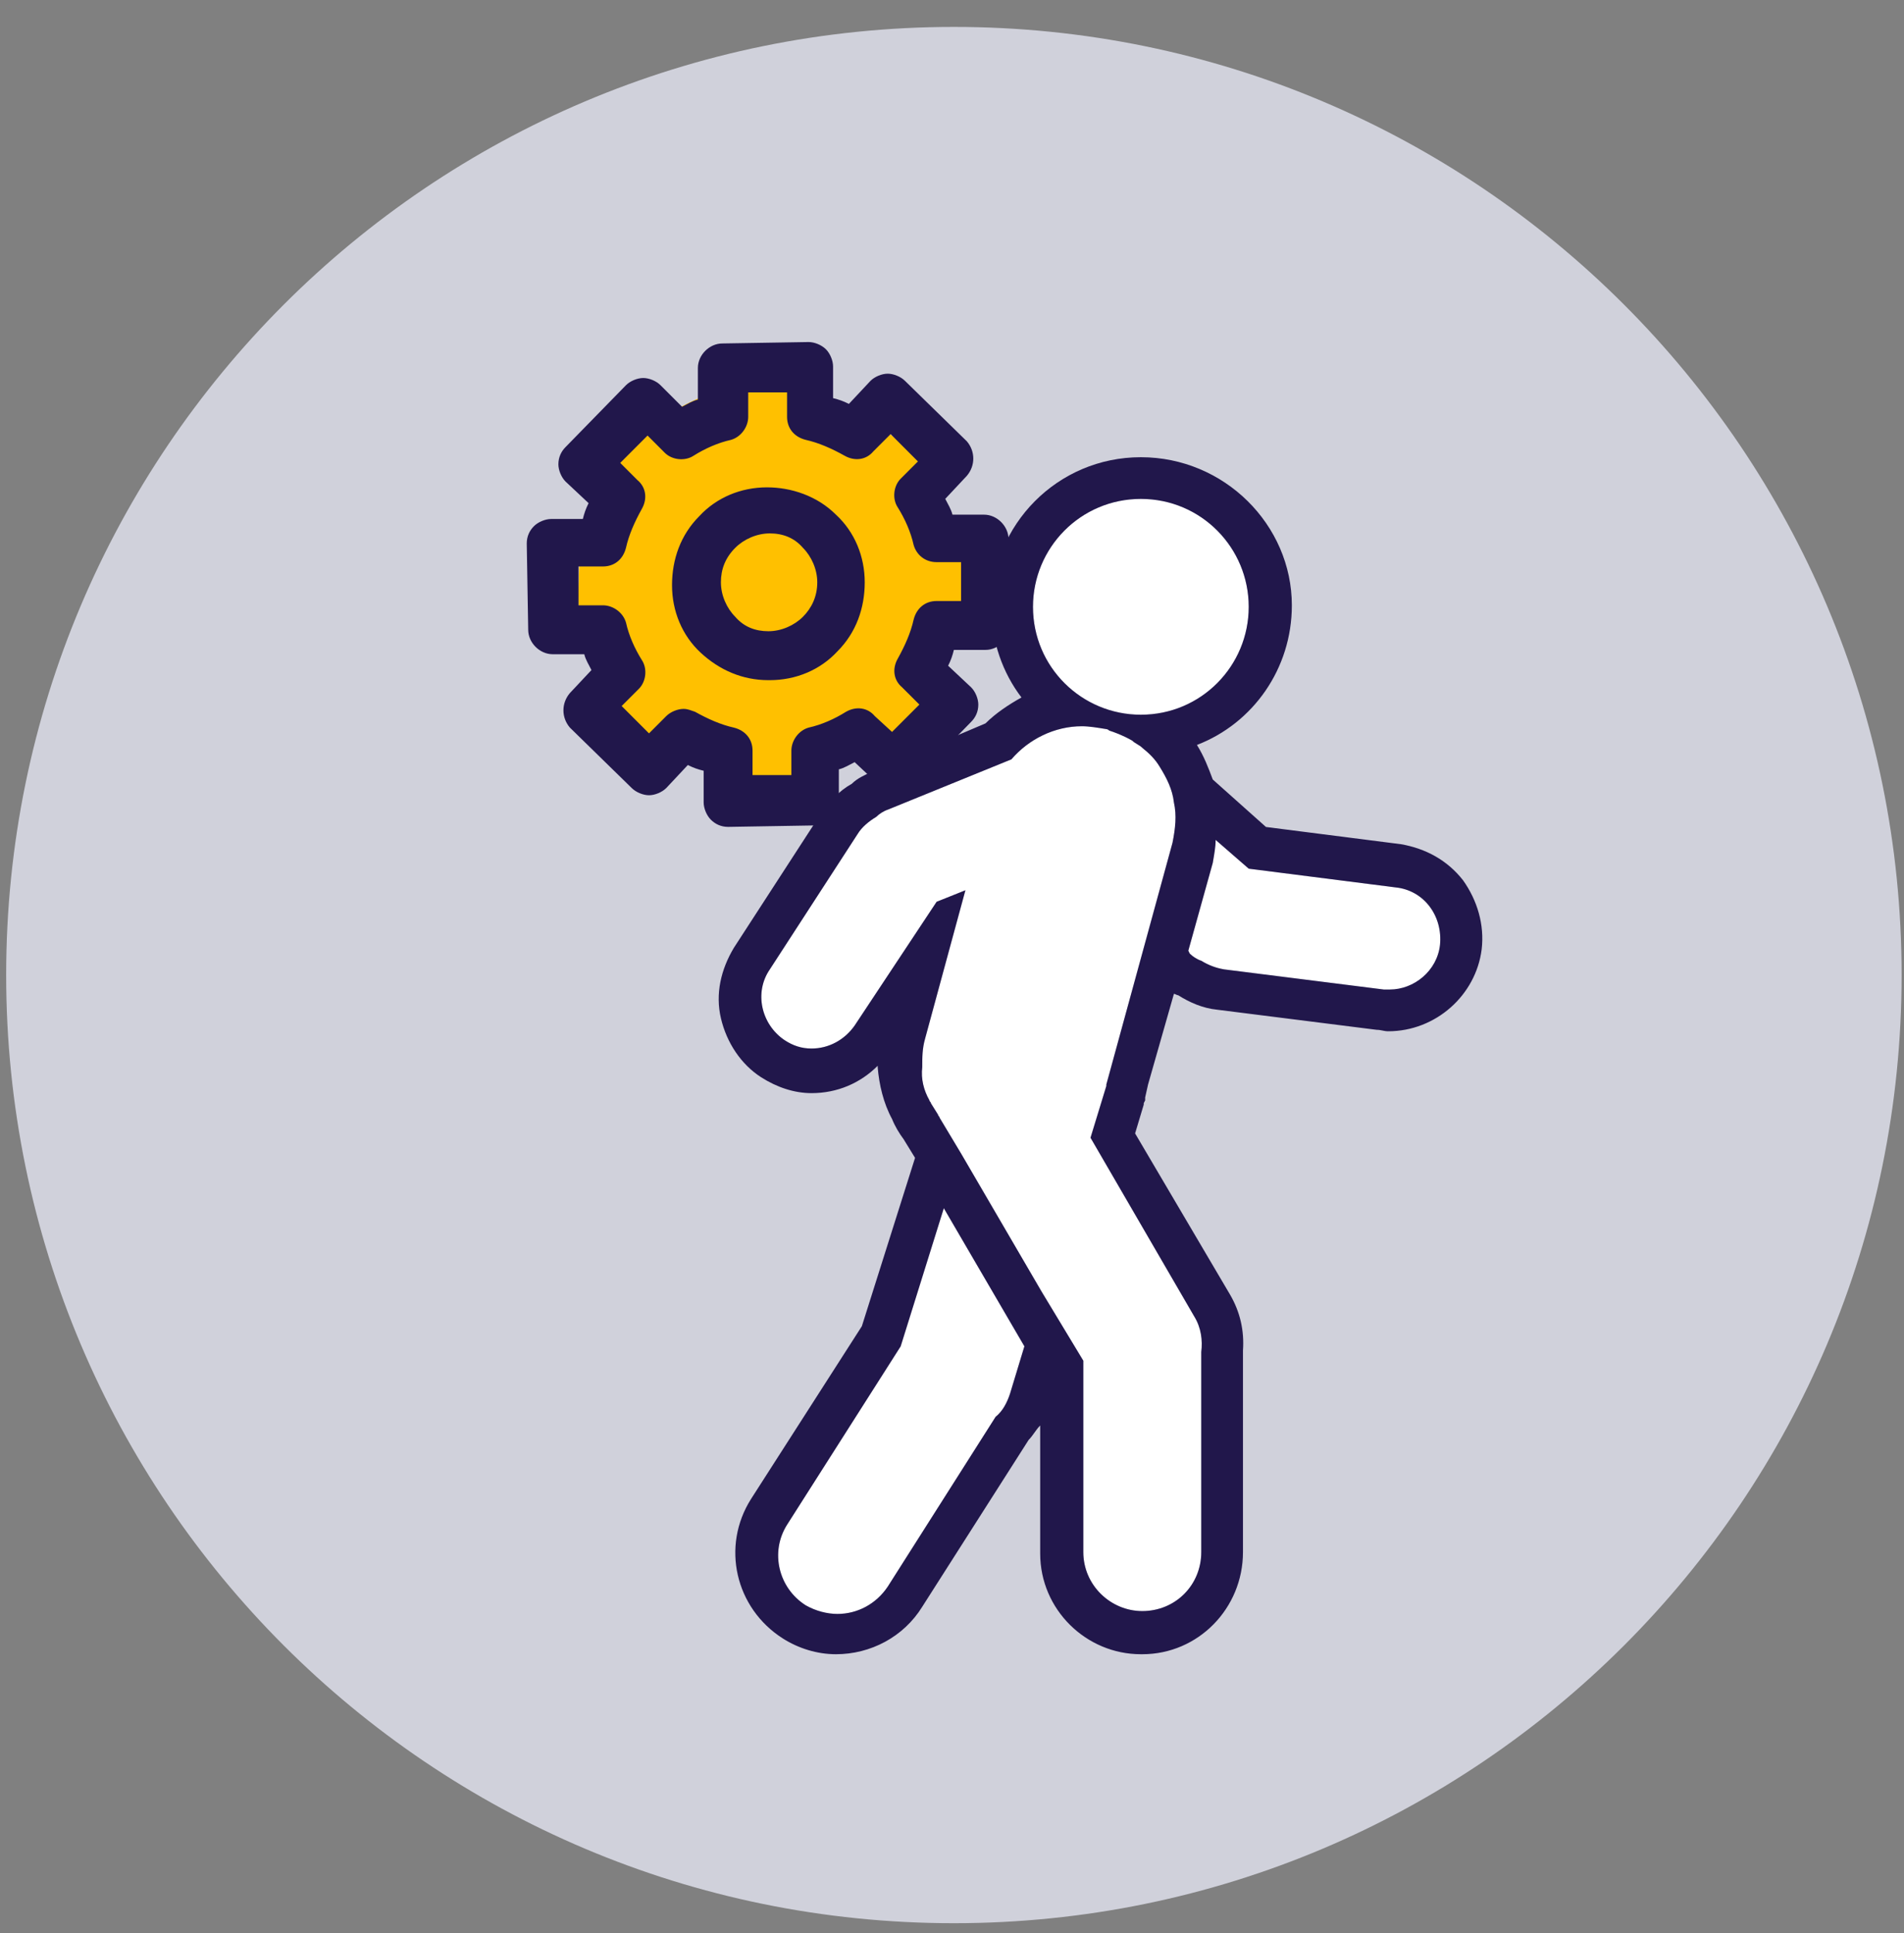
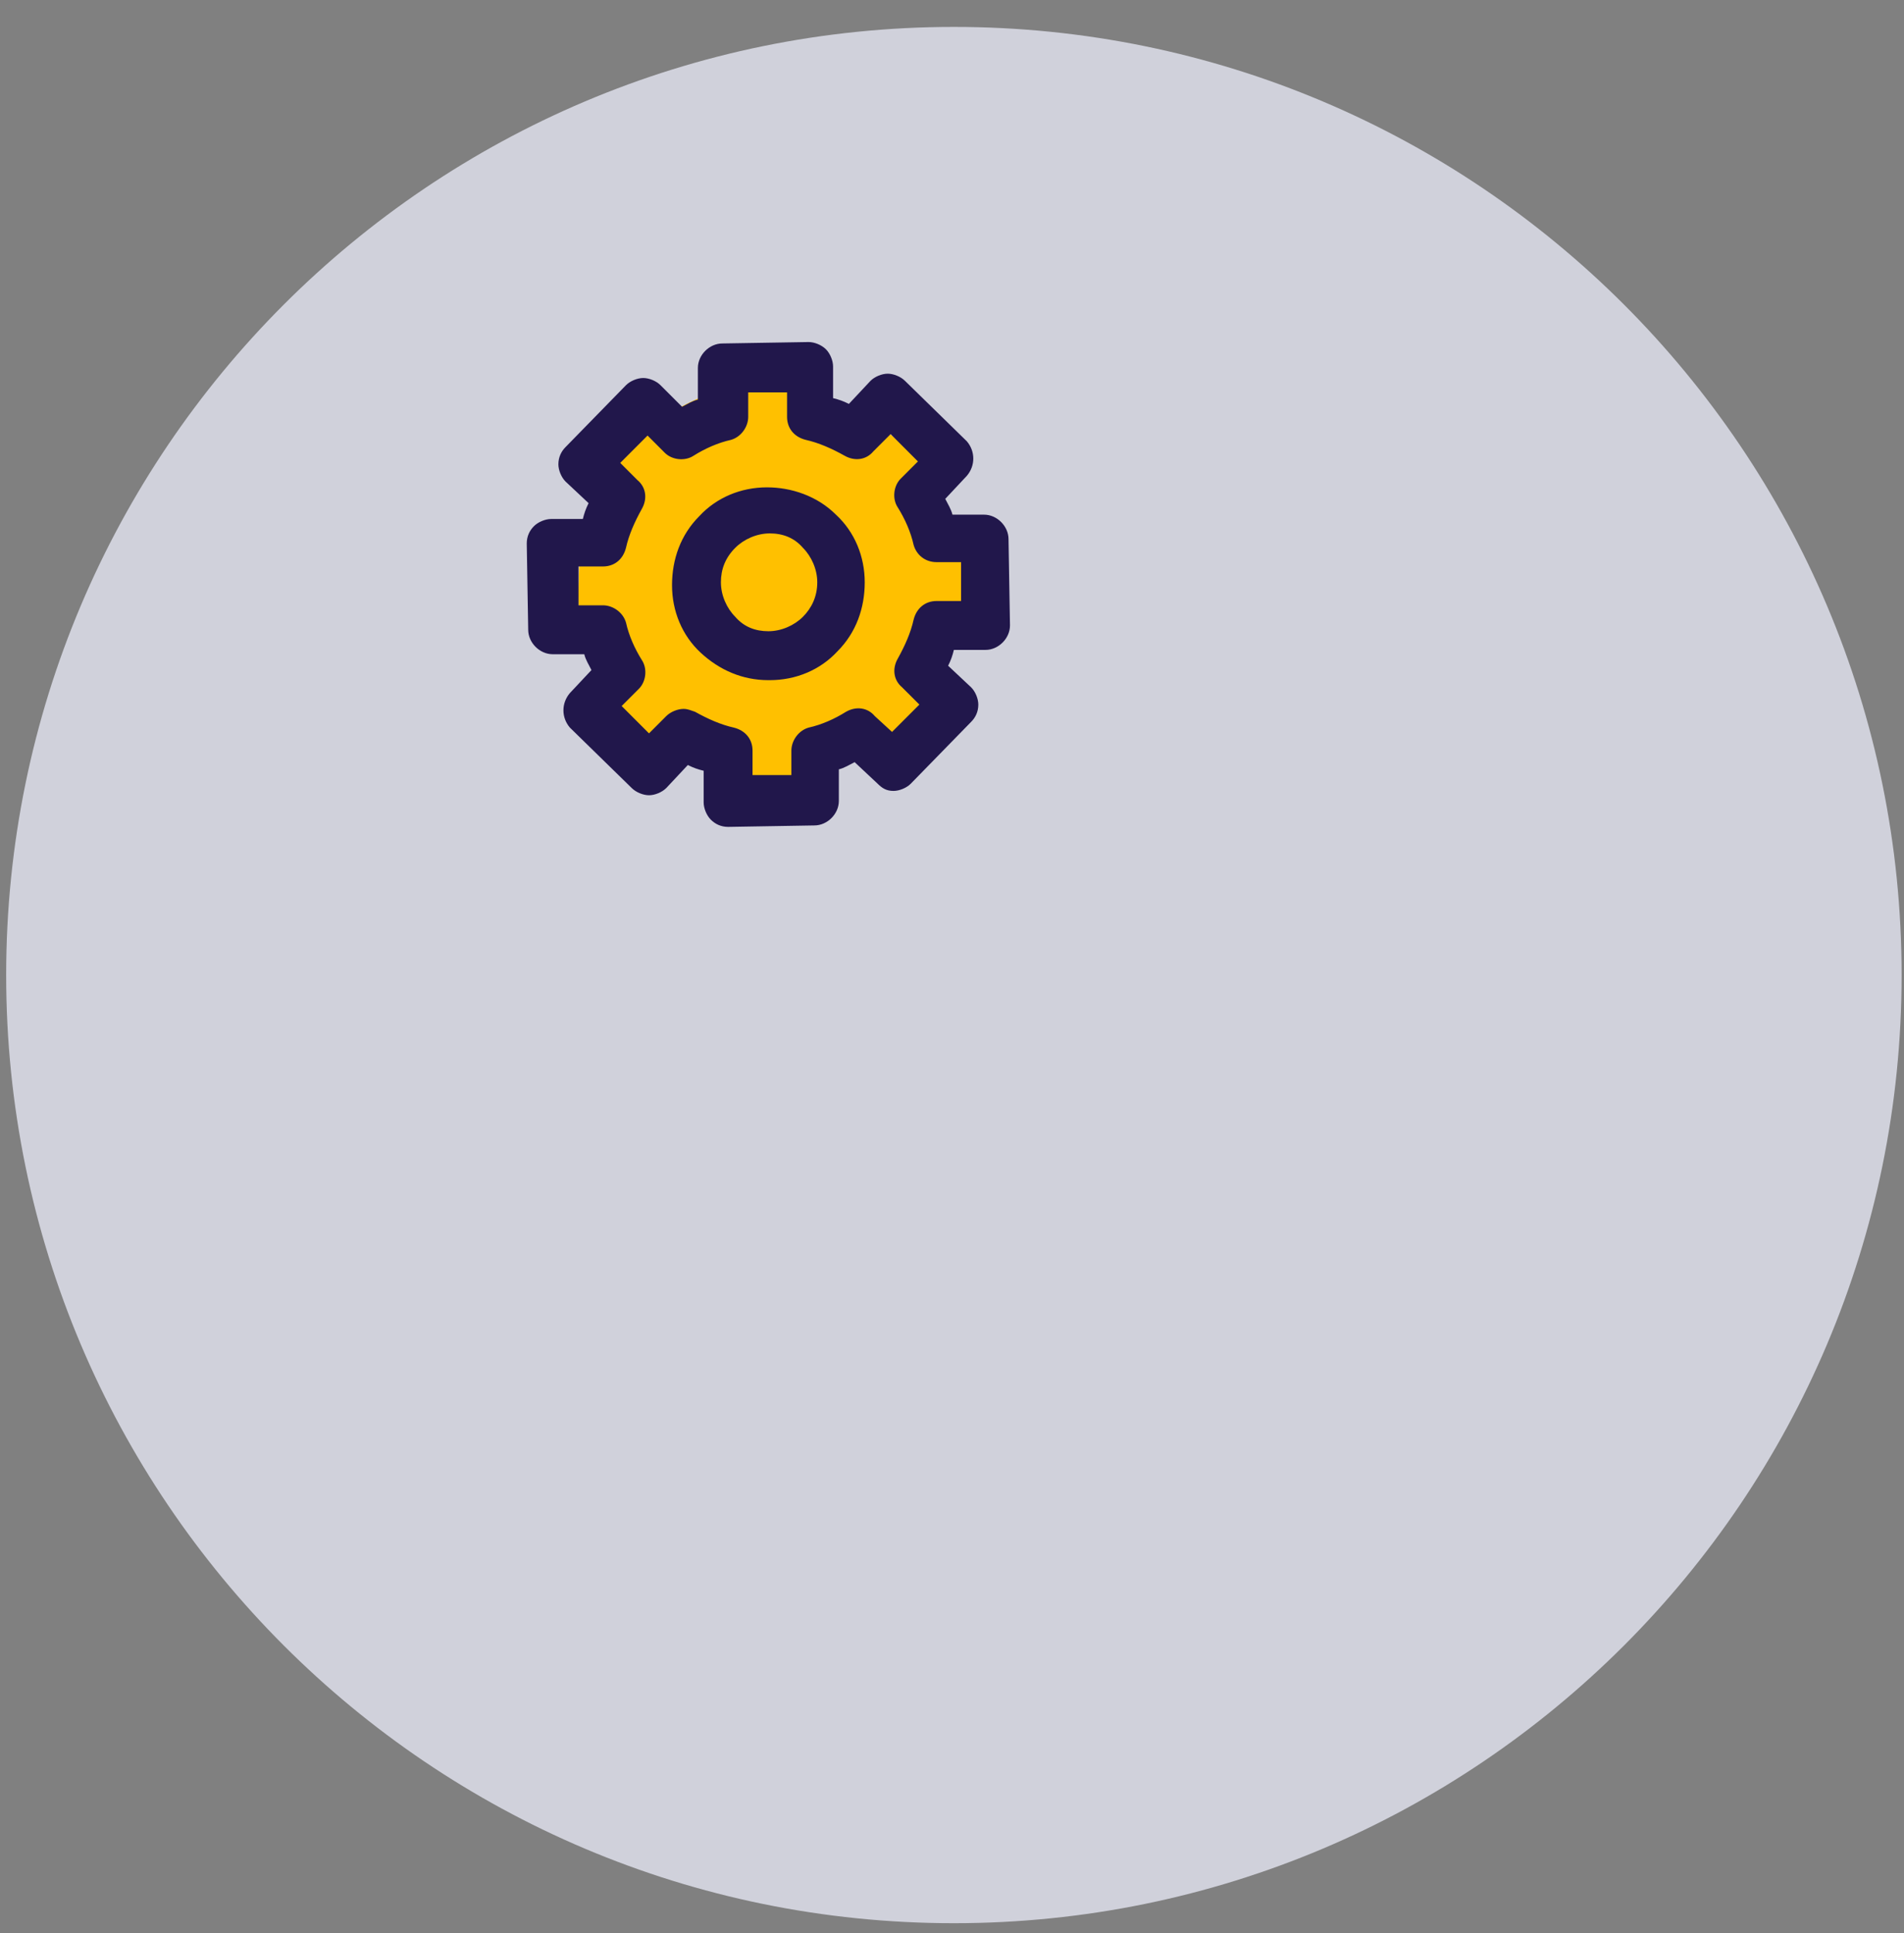
<svg xmlns="http://www.w3.org/2000/svg" width="67" height="68" viewBox="0 0 67 68" fill="none">
  <rect x="0" y="0" width="67" height="68" fill="#808080" stroke="none" />
  <path d="M33.566 67.647C51.985 67.647 66.916 52.715 66.916 34.297C66.916 15.878 51.985 0.947 33.566 0.947C15.148 0.947 0.217 15.878 0.217 34.297C0.217 52.715 15.148 67.647 33.566 67.647Z" fill="#D0D1DB" />
  <path d="M34.262 20.402C33.567 24.224 31.151 27.35 27.314 27.35C23.477 27.35 20.018 24.224 20.366 20.402C20.366 16.565 23.477 13.454 27.314 13.454C30.093 14.149 33.219 15.539 34.262 20.402Z" fill="#FFC000" />
  <path d="M26.988 17.142C26.077 17.142 25.216 17.497 24.609 18.154C23.951 18.812 23.648 19.673 23.648 20.584C23.648 21.494 24.002 22.355 24.66 22.962C25.317 23.569 26.127 23.924 27.038 23.924H27.089C28 23.924 28.86 23.569 29.467 22.912C30.125 22.254 30.429 21.393 30.429 20.482C30.429 19.571 30.075 18.711 29.417 18.104C28.759 17.446 27.848 17.142 26.988 17.142ZM28.253 21.697C27.949 22 27.494 22.203 27.038 22.203C26.583 22.203 26.178 22.051 25.874 21.697C25.57 21.393 25.368 20.938 25.368 20.482C25.368 20.027 25.52 19.622 25.874 19.268C26.178 18.964 26.633 18.762 27.089 18.762C27.544 18.762 27.949 18.914 28.253 19.268C28.556 19.571 28.759 20.027 28.759 20.482C28.759 20.988 28.556 21.393 28.253 21.697Z" fill="#21174B" />
  <path d="M31.441 27.82C31.643 27.82 31.896 27.719 32.048 27.567L34.173 25.391C34.325 25.239 34.426 25.036 34.426 24.783C34.426 24.581 34.325 24.328 34.173 24.176L33.364 23.417C33.465 23.215 33.516 23.063 33.566 22.86H34.68C35.135 22.86 35.54 22.456 35.54 22L35.489 18.964C35.489 18.508 35.084 18.103 34.629 18.103H33.516C33.465 17.901 33.364 17.749 33.263 17.547L34.022 16.737C34.325 16.383 34.325 15.877 34.022 15.522L31.846 13.397C31.694 13.245 31.441 13.144 31.238 13.144C31.036 13.144 30.783 13.245 30.631 13.397L29.872 14.207C29.669 14.105 29.518 14.055 29.315 14.004V12.891C29.315 12.688 29.214 12.435 29.062 12.284C28.91 12.132 28.657 12.031 28.455 12.031L25.419 12.081C24.963 12.081 24.558 12.486 24.558 12.941V14.055C24.356 14.105 24.204 14.207 24.002 14.308L23.242 13.549C23.091 13.397 22.838 13.296 22.635 13.296C22.433 13.296 22.18 13.397 22.028 13.549L19.902 15.725C19.751 15.877 19.649 16.079 19.649 16.332C19.649 16.535 19.751 16.788 19.902 16.939L20.712 17.698C20.611 17.901 20.56 18.053 20.51 18.255H19.396C19.194 18.255 18.941 18.356 18.789 18.508C18.637 18.66 18.536 18.862 18.536 19.116L18.587 22.152C18.587 22.607 18.992 23.012 19.447 23.012H20.56C20.611 23.215 20.712 23.366 20.813 23.569L20.054 24.378C19.751 24.733 19.751 25.239 20.054 25.593L22.23 27.719C22.382 27.87 22.635 27.972 22.838 27.972C23.04 27.972 23.293 27.87 23.445 27.719L24.204 26.909C24.407 27.01 24.558 27.061 24.761 27.111V28.225C24.761 28.427 24.862 28.68 25.014 28.832C25.166 28.984 25.368 29.085 25.621 29.085L28.657 29.034C29.113 29.034 29.518 28.63 29.518 28.174V27.061C29.72 27.01 29.872 26.909 30.074 26.808L30.884 27.567C31.036 27.719 31.188 27.82 31.441 27.82ZM29.771 25.036C29.366 25.29 28.91 25.492 28.455 25.593C28.101 25.694 27.848 26.049 27.848 26.403V27.263H26.481V26.403C26.481 25.998 26.228 25.694 25.823 25.593C25.368 25.492 24.913 25.29 24.457 25.036C24.305 24.986 24.204 24.935 24.052 24.935C23.85 24.935 23.597 25.036 23.445 25.188L22.838 25.796L21.876 24.834L22.483 24.227C22.736 23.974 22.787 23.518 22.585 23.215C22.332 22.81 22.129 22.354 22.028 21.899C21.927 21.545 21.573 21.291 21.218 21.291H20.358V19.925H21.218C21.623 19.925 21.927 19.672 22.028 19.267C22.129 18.812 22.332 18.356 22.585 17.901C22.787 17.547 22.736 17.142 22.433 16.889L21.826 16.282L22.787 15.32L23.394 15.927C23.647 16.18 24.103 16.231 24.407 16.029C24.811 15.775 25.267 15.573 25.722 15.472C26.076 15.371 26.329 15.016 26.329 14.662V13.802H27.696V14.662C27.696 15.067 27.949 15.371 28.354 15.472C28.809 15.573 29.265 15.775 29.72 16.029C30.074 16.231 30.479 16.18 30.732 15.877L31.34 15.269L32.301 16.231L31.694 16.838C31.441 17.091 31.39 17.547 31.593 17.85C31.846 18.255 32.048 18.711 32.149 19.166C32.251 19.52 32.554 19.773 32.959 19.773H33.819V21.14H32.959C32.554 21.14 32.251 21.393 32.149 21.798C32.048 22.253 31.846 22.709 31.593 23.164C31.39 23.518 31.441 23.923 31.744 24.176L32.352 24.783L31.39 25.745L30.783 25.188C30.53 24.885 30.125 24.834 29.771 25.036Z" fill="#21174B" />
-   <path d="M31.694 47.355L27.697 53.63C27.089 54.591 27.393 55.857 28.354 56.464C28.709 56.666 29.113 56.767 29.468 56.767C30.176 56.767 30.834 56.413 31.239 55.806L35.035 49.834C35.288 49.632 35.439 49.328 35.541 49.025L36.047 47.355L33.213 42.496L31.694 47.355Z" fill="white" />
-   <path d="M40.145 25.139C42.241 25.139 43.941 23.44 43.941 21.344C43.941 19.247 42.241 17.548 40.145 17.548C38.049 17.548 36.35 19.247 36.35 21.344C36.35 23.44 38.049 25.139 40.145 25.139Z" fill="white" />
-   <path d="M40.804 26.962C40.652 26.709 40.449 26.506 40.196 26.304C40.095 26.203 39.943 26.152 39.842 26.051C39.488 25.848 39.184 25.747 39.032 25.697C39.032 25.697 38.982 25.646 38.931 25.646C38.627 25.595 38.324 25.545 38.071 25.545C37.109 25.545 36.198 26 35.591 26.709L31.239 28.48C31.087 28.53 30.935 28.632 30.834 28.733C30.581 28.885 30.328 29.087 30.176 29.34L27.089 34.097C26.533 34.907 26.786 36.02 27.595 36.577C27.899 36.779 28.203 36.88 28.557 36.88C29.164 36.88 29.721 36.577 30.075 36.071L32.96 31.719L33.972 31.314L32.555 36.526C32.453 36.88 32.453 37.184 32.453 37.538C32.403 37.943 32.504 38.348 32.707 38.702C32.707 38.753 32.757 38.753 32.757 38.804L33.01 39.208C33.01 39.259 33.061 39.259 33.061 39.31L33.82 40.575L36.654 45.433L38.121 47.862V54.593C38.121 55.757 39.083 56.668 40.196 56.668C41.36 56.668 42.271 55.757 42.271 54.593V47.71C42.271 47.66 42.271 47.609 42.271 47.559C42.322 47.154 42.271 46.698 42.018 46.293L38.374 40.018L38.931 38.196V38.146L41.259 29.644C41.36 29.138 41.411 28.682 41.31 28.227C41.259 27.771 41.057 27.366 40.804 26.962Z" fill="white" />
-   <path d="M49.103 31.213L43.941 30.555L42.777 29.543C42.777 29.796 42.726 30.049 42.676 30.352L41.815 33.439L41.866 33.541C41.967 33.642 42.119 33.743 42.271 33.794C42.524 33.946 42.777 34.047 43.081 34.097L48.698 34.806C48.748 34.806 48.85 34.806 48.9 34.806C49.761 34.806 50.57 34.148 50.672 33.237C50.773 32.225 50.115 31.314 49.103 31.213Z" fill="white" />
-   <path d="M51.481 30.96C50.925 30.252 50.166 29.847 49.305 29.695L44.548 29.088L42.676 27.418C42.524 27.013 42.372 26.608 42.119 26.203C44.093 25.444 45.459 23.521 45.459 21.294C45.459 18.46 43.081 16.082 40.146 16.082C37.21 16.082 34.883 18.46 34.883 21.345C34.883 22.559 35.287 23.673 35.945 24.533C35.49 24.786 35.034 25.09 34.68 25.444L30.632 27.165C30.429 27.266 30.176 27.367 29.974 27.569C29.518 27.822 29.215 28.177 28.911 28.581L25.824 33.339C25.369 34.098 25.166 34.958 25.369 35.818C25.571 36.678 26.077 37.438 26.785 37.893C27.342 38.247 27.949 38.45 28.557 38.45C29.468 38.45 30.277 38.096 30.885 37.488V37.539C30.935 38.146 31.087 38.804 31.391 39.361C31.492 39.614 31.644 39.867 31.796 40.069L32.2 40.727L30.328 46.648L26.431 52.721C25.369 54.391 25.875 56.567 27.545 57.63C28.101 57.984 28.759 58.186 29.417 58.186C30.632 58.186 31.796 57.579 32.453 56.516L36.198 50.646C36.35 50.494 36.451 50.292 36.603 50.14V54.644C36.603 56.617 38.222 58.186 40.146 58.186H40.196C42.17 58.186 43.739 56.567 43.739 54.593V47.711C43.739 47.66 43.739 47.559 43.739 47.508C43.789 46.8 43.637 46.142 43.283 45.535L39.943 39.867L40.247 38.855V38.804L40.297 38.703V38.652V38.602L40.399 38.146L41.309 34.958C41.36 34.958 41.411 35.008 41.461 35.008C41.866 35.262 42.322 35.464 42.828 35.515L48.445 36.223C48.597 36.223 48.698 36.274 48.85 36.274C50.52 36.274 51.937 35.008 52.139 33.389C52.24 32.529 51.987 31.669 51.481 30.96ZM35.54 49.026C35.439 49.33 35.287 49.634 35.034 49.836L31.239 55.808C30.834 56.415 30.176 56.769 29.468 56.769C29.113 56.769 28.709 56.668 28.354 56.466C27.393 55.858 27.089 54.593 27.696 53.632L31.694 47.356L33.212 42.498L36.047 47.356L35.54 49.026ZM41.259 29.644L38.931 38.146V38.197L38.374 40.019L42.018 46.294C42.271 46.699 42.322 47.154 42.271 47.559C42.271 47.609 42.271 47.66 42.271 47.711V54.593C42.271 55.757 41.36 56.668 40.196 56.668C39.083 56.668 38.121 55.757 38.121 54.593V47.862L36.654 45.433L33.82 40.575L33.061 39.31C33.061 39.26 33.01 39.26 33.01 39.209L32.757 38.804C32.757 38.753 32.706 38.753 32.706 38.703C32.504 38.349 32.403 37.944 32.453 37.539C32.453 37.185 32.453 36.881 32.555 36.527L33.972 31.314L32.959 31.719L30.075 36.071C29.721 36.577 29.164 36.881 28.557 36.881C28.203 36.881 27.899 36.78 27.595 36.577C26.785 36.021 26.532 34.907 27.089 34.098L30.176 29.341C30.328 29.088 30.581 28.885 30.834 28.733C30.935 28.632 31.087 28.531 31.239 28.48L35.591 26.709C36.198 26.001 37.109 25.545 38.071 25.545C38.324 25.545 38.627 25.596 38.931 25.646C38.982 25.646 39.032 25.697 39.032 25.697C39.184 25.747 39.488 25.849 39.842 26.051C39.943 26.152 40.095 26.203 40.196 26.304C40.449 26.507 40.652 26.709 40.803 26.962C41.056 27.367 41.259 27.772 41.309 28.227C41.411 28.683 41.36 29.138 41.259 29.644ZM40.146 25.14C38.071 25.14 36.35 23.47 36.35 21.345C36.35 19.27 38.02 17.549 40.146 17.549C42.271 17.549 43.941 19.27 43.941 21.345C43.941 23.42 42.271 25.14 40.146 25.14ZM50.672 33.237C50.571 34.148 49.761 34.806 48.901 34.806C48.85 34.806 48.749 34.806 48.698 34.806L43.081 34.098C42.777 34.047 42.524 33.946 42.271 33.794C42.119 33.743 41.967 33.642 41.866 33.541L41.816 33.44L42.676 30.353C42.727 30.049 42.777 29.796 42.777 29.543L43.941 30.555L49.103 31.213C50.115 31.314 50.773 32.225 50.672 33.237Z" fill="#21174B" />
</svg>